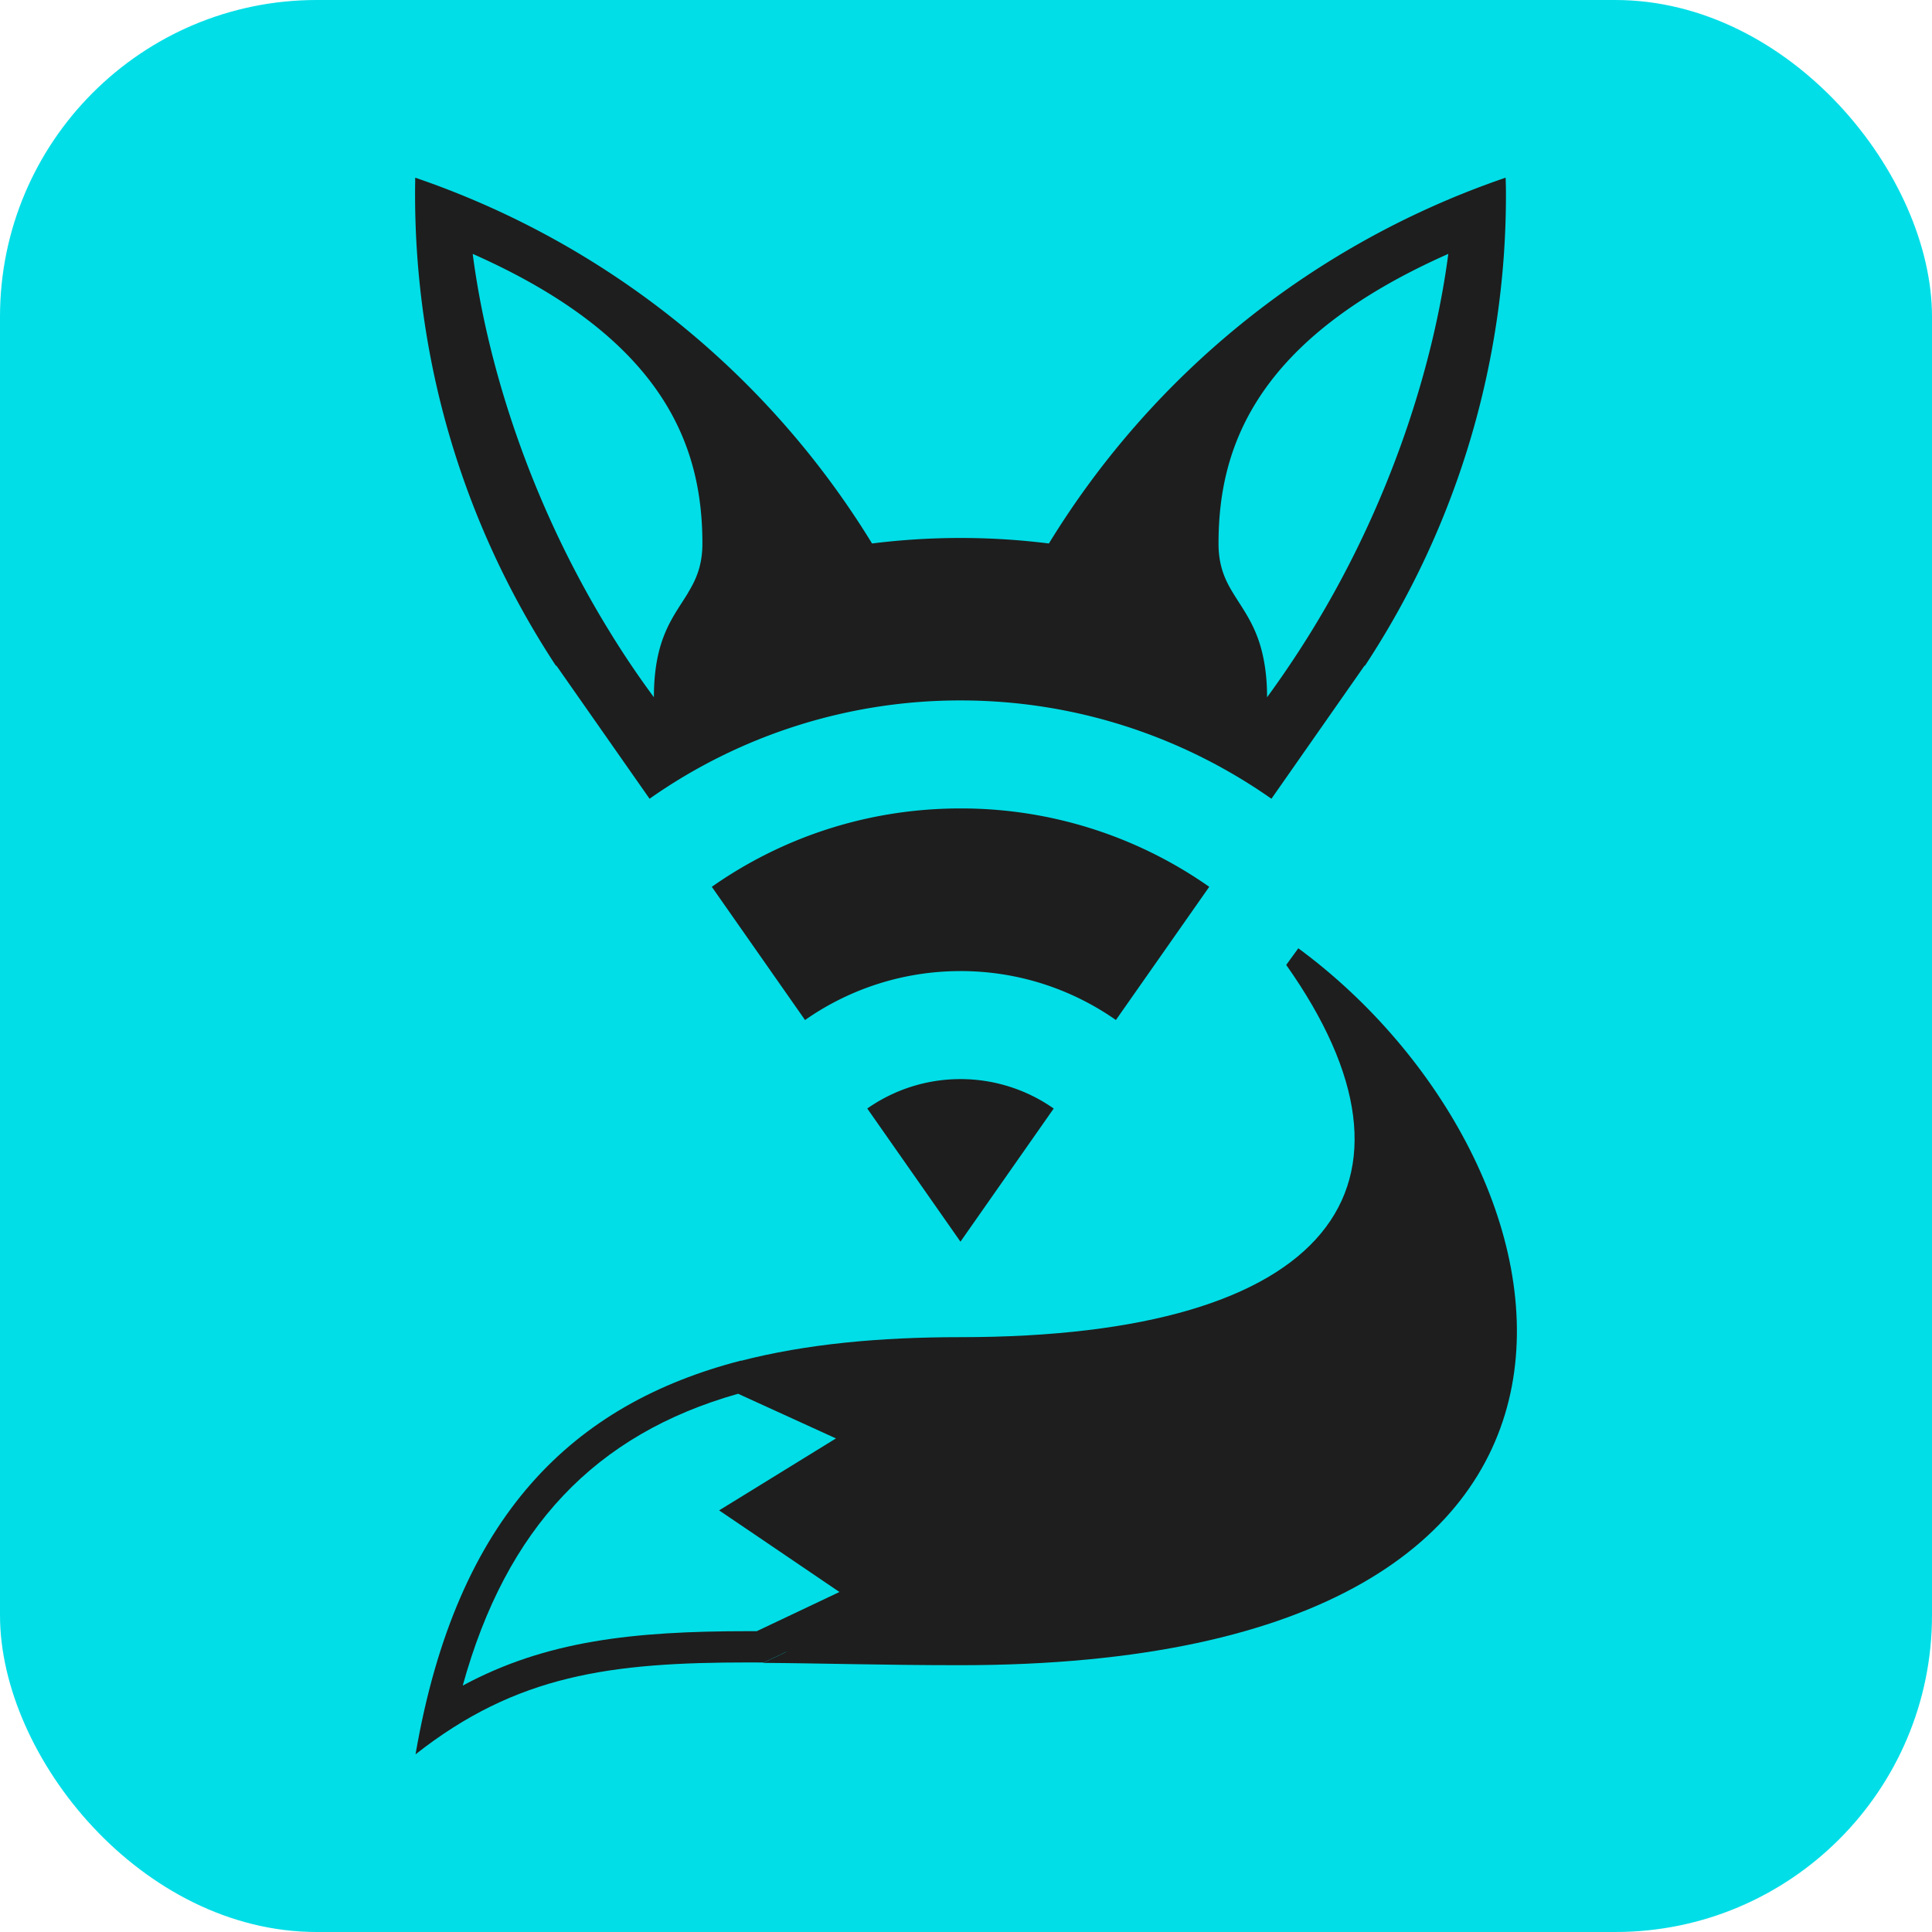
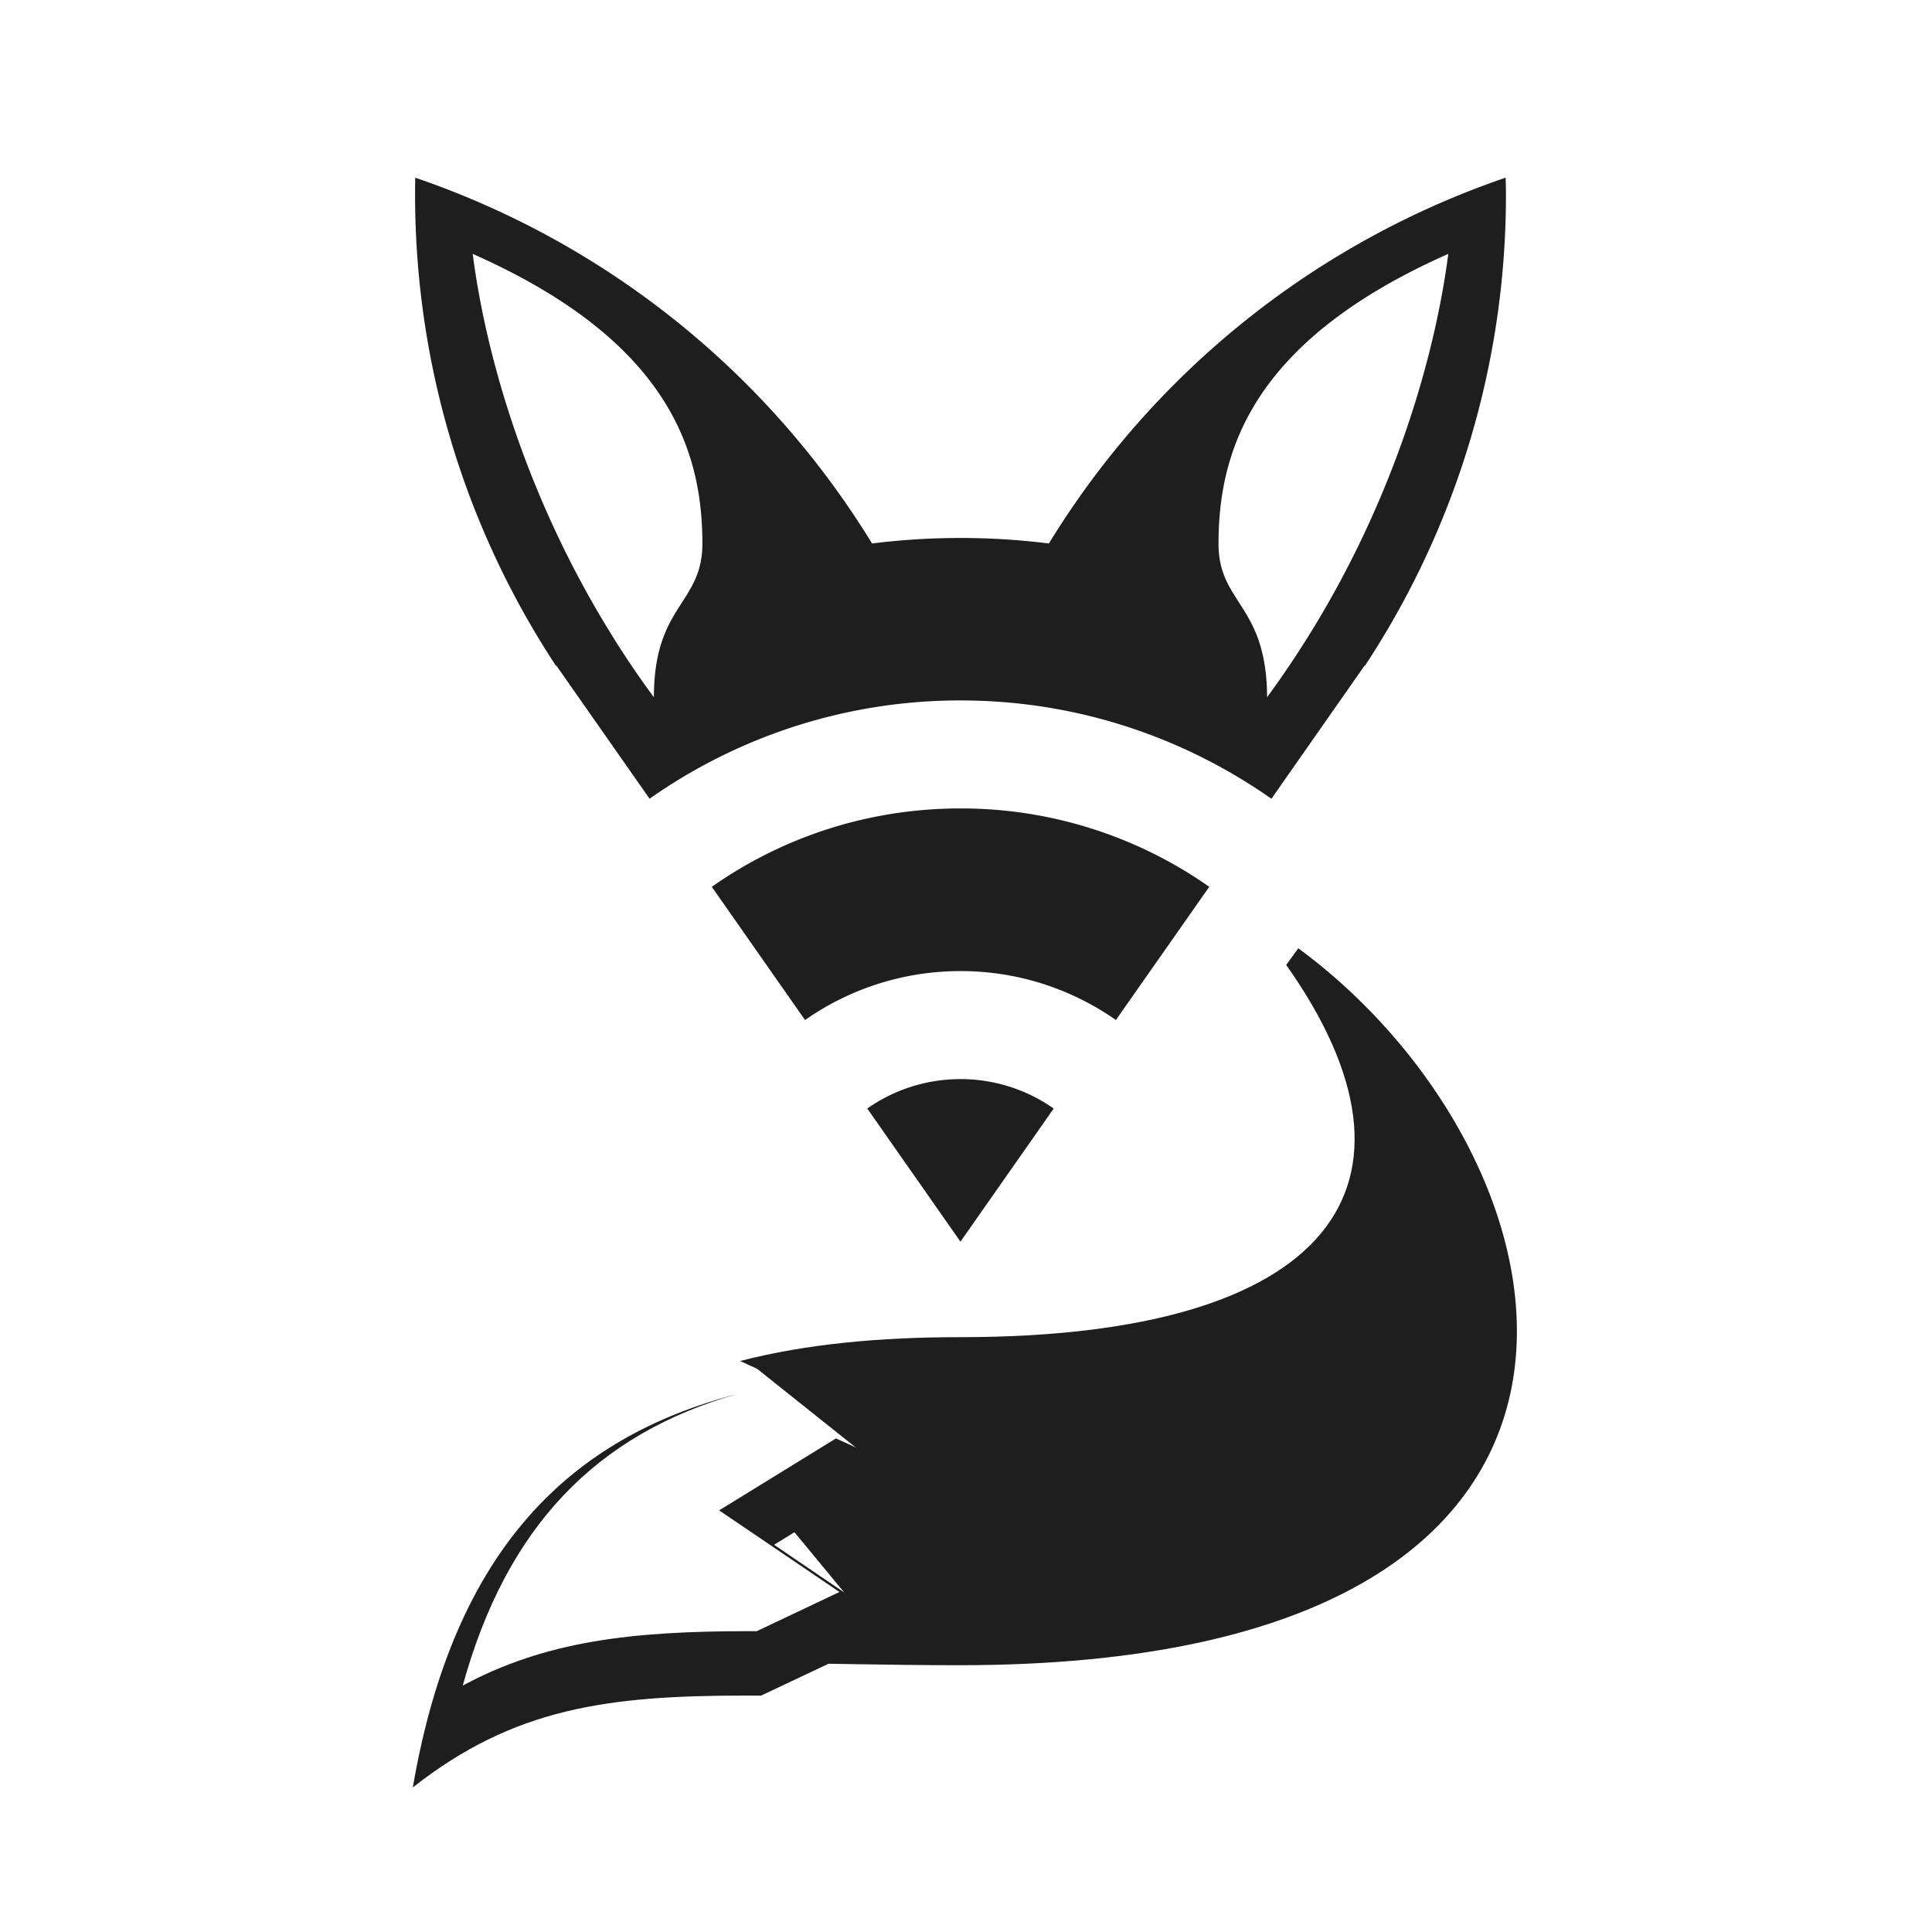
<svg xmlns="http://www.w3.org/2000/svg" width="61" height="61" fill="none">
-   <rect width="61" height="61" fill="#01DEE7" rx="10" />
  <path fill="#1E1E1E" d="m27.382 34.999 2.943 4.205L33.269 35a5.12 5.12 0 0 0-2.944-.929c-1.095 0-2.11.346-2.943.929Zm2.943-4.339c1.828 0 3.518.573 4.908 1.545L38.18 28a13.624 13.624 0 0 0-7.855-2.475c-2.922 0-5.629.914-7.851 2.475l2.944 4.206a8.534 8.534 0 0 1 4.907-1.545Zm9.818-5.44 2.94-4.203.013.004a27.014 27.014 0 0 0 4.452-14.895c0-.176-.004-.346-.01-.512V5.61a27.232 27.232 0 0 0-14.421 11.55h.003a22.465 22.465 0 0 0-5.588 0h.002A27.222 27.222 0 0 0 13.11 5.61v.004c-.002.166-.005.336-.005.512 0 5.5 1.634 10.618 4.448 14.895l.015-.004 2.941 4.202a17.033 17.033 0 0 1 9.816-3.104c3.654 0 7.036 1.154 9.818 3.104Zm-1.67-8.059c0-3.002 1.137-6.437 7.255-9.145-.446 3.413-1.777 7.785-4.326 11.923a32.084 32.084 0 0 1-1.396 2.077c0-.495-.046-.899-.118-1.249-.2-.982-.63-1.502-.963-2.055-.255-.417-.452-.86-.452-1.55Zm-17.826 4.855a28.33 28.33 0 0 1-1.398-2.073l-.003-.005c-2.55-4.137-3.88-8.509-4.321-11.922 6.117 2.708 7.252 6.143 7.252 9.145 0 .691-.198 1.134-.451 1.55v.005c-.452.75-1.08 1.42-1.08 3.3Z" />
  <path fill="#1E1E1E" d="m40.992 29.94-.382.526c4.898 6.927 1.464 11.753-10.296 11.753-2.527 0-4.862.213-6.946.753l5.103 2.328-3.967 2.44 3.966 2.694-4.377 2.069c1.803.011 3.84.073 6.221.073 23.124 0 19.77-15.94 10.678-22.636Z" />
-   <path fill="#1E1E1E" d="m23.304 44.006 3.09 1.41-2.386 1.47-1.303.802 1.265.857 2.534 1.72-2.61 1.237h-.264c-3.665 0-6.4.307-9.02 1.718 1.377-4.98 4.182-7.938 8.694-9.214Zm.086-1.046c-5.273 1.367-8.97 4.86-10.27 12.43 3.191-2.513 6.16-2.901 10.51-2.901.16 0 .322 0 .484.002l4.378-2.068-3.966-2.695 3.966-2.44-5.102-2.328Z" />
+   <path fill="#1E1E1E" d="m23.304 44.006 3.09 1.41-2.386 1.47-1.303.802 1.265.857 2.534 1.72-2.61 1.237h-.264c-3.665 0-6.4.307-9.02 1.718 1.377-4.98 4.182-7.938 8.694-9.214Zc-5.273 1.367-8.97 4.86-10.27 12.43 3.191-2.513 6.16-2.901 10.51-2.901.16 0 .322 0 .484.002l4.378-2.068-3.966-2.695 3.966-2.44-5.102-2.328Z" />
  <path fill="#1E1E1E" d="m23.861 43.183 8.973 7.158 1.712-2.966-10.685-4.192Z" />
-   <path fill="#1E1E1E" d="m24.372 47.87 6.503-1.38-2.056-3.562-4.447 4.943Z" />
  <path fill="#1E1E1E" d="m23.976 47.036 4.145 5.021 2.276-3.942-6.421-1.079Z" />
-   <path fill="#1E1E1E" d="m24.52 52.477 8.05-1.939-2.346-4.063-5.703 6.002Z" />
</svg>